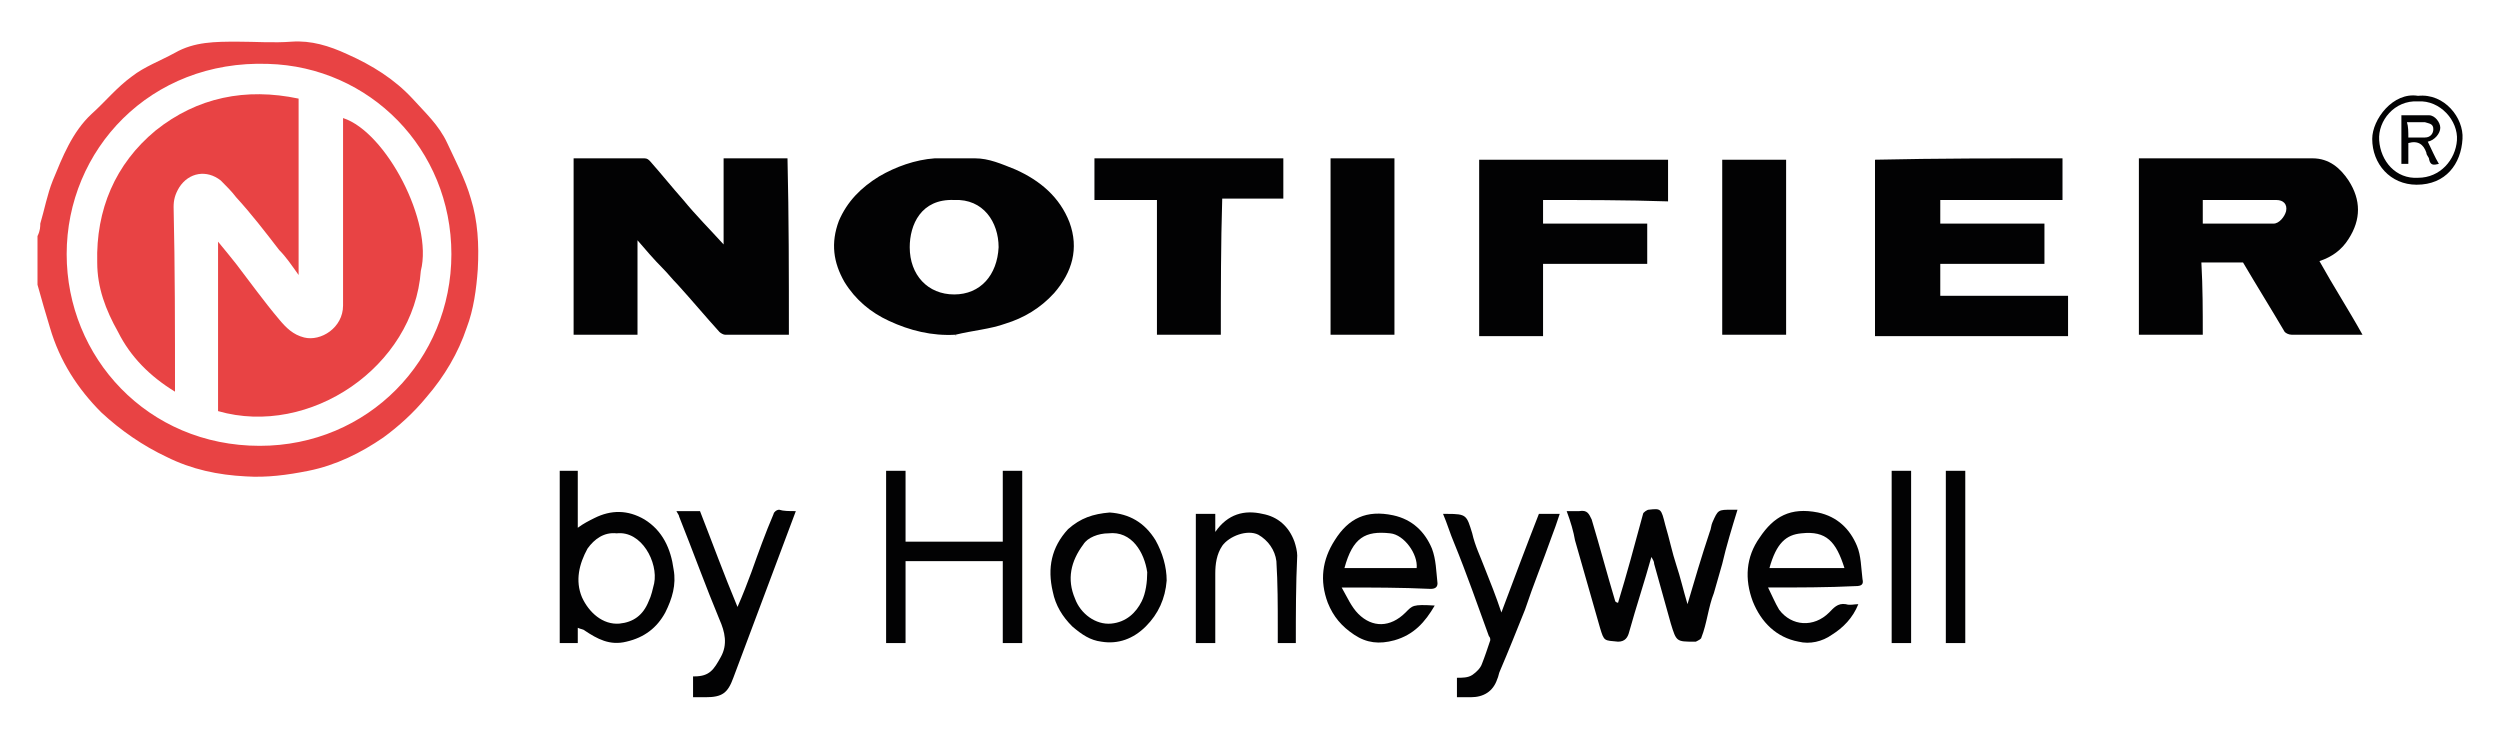
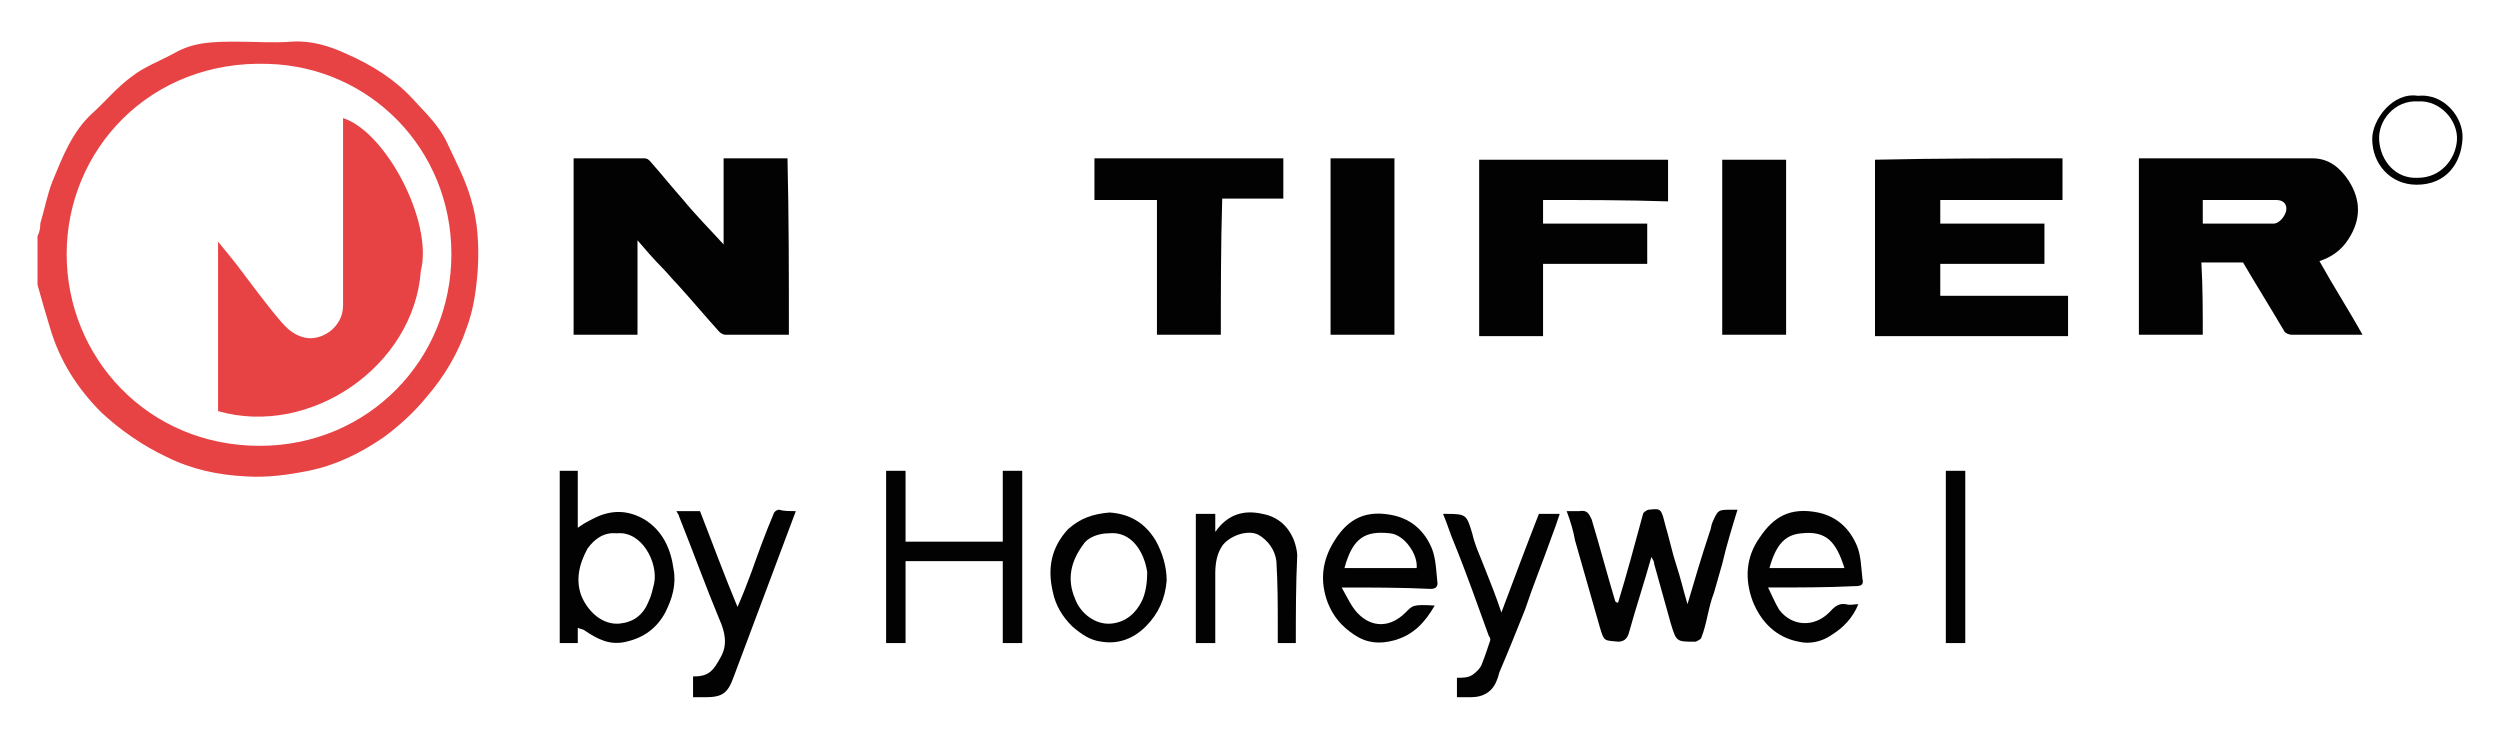
<svg xmlns="http://www.w3.org/2000/svg" version="1.1" id="Vrstva_1" x="0px" y="0px" viewBox="0 0 180 54.2" style="enable-background:new 0 0 180 54.2;" xml:space="preserve">
  <style type="text/css">
	.st0{fill:#E84344;}
	.st1{fill:#020203;}
</style>
  <g>
    <path class="st0" d="M2.9,16.1c0.3-1,0.5-2.1,0.9-3.1c0.7-1.7,1.4-3.5,2.8-4.8c1-0.9,1.8-1.9,2.9-2.7c0.9-0.7,2-1.1,3.1-1.7   c1.4-0.8,2.9-0.8,4.5-0.8c1.3,0,2.6,0.1,3.9,0c1.4-0.1,2.7,0.3,4,0.9c1.8,0.8,3.4,1.8,4.7,3.2c0.9,1,1.9,1.9,2.5,3.2   c0.6,1.3,1.3,2.6,1.7,4c0.5,1.6,0.6,3.3,0.5,5.1c-0.1,1.4-0.3,2.9-0.8,4.2c-0.6,1.8-1.6,3.5-2.9,5c-0.9,1.1-2,2.1-3.1,2.9   c-1.6,1.1-3.4,2-5.4,2.4c-1.5,0.3-3,0.5-4.5,0.4c-2-0.1-3.9-0.5-5.7-1.4c-1.7-0.8-3.3-1.9-4.7-3.2c-1.7-1.7-3-3.7-3.7-6.1   c-0.3-1-0.6-2-0.9-3.1c0-0.4,0-0.9,0-1.3c0-0.7,0-1.5,0-2.2C2.9,16.6,2.9,16.3,2.9,16.1z M18.7,32.1c7.8,0,13.8-6.2,13.8-13.8   c0-7.6-5.9-13.5-13.2-13.7C10.8,4.3,4.8,10.8,4.8,18.3C4.8,25.7,10.6,32.1,18.7,32.1z" />
    <path class="st1" d="M56.8,24.1c-1.5,0-3.1,0-4.6,0c-0.1,0-0.3-0.1-0.4-0.2c-1-1.1-2-2.3-3-3.4c-0.4-0.4-0.7-0.8-1.1-1.2   c-0.6-0.6-1.2-1.3-1.8-2c0,2.3,0,4.5,0,6.8c-1.6,0-3.1,0-4.6,0c0-4.2,0-8.4,0-12.7c1.7,0,3.4,0,5.1,0c0.2,0,0.3,0.1,0.4,0.2   c0.8,0.9,1.6,1.9,2.4,2.8c0.9,1.1,1.9,2.1,2.9,3.2c0-2.1,0-4.1,0-6.2c1.6,0,3.1,0,4.6,0C56.8,15.6,56.8,19.8,56.8,24.1z" />
    <path class="st1" d="M158.6,24.1c-1.6,0-3.1,0-4.6,0c0-4.2,0-8.4,0-12.7c0.2,0,0.4,0,0.6,0c4,0,7.9,0,11.9,0c1.2,0,2,0.7,2.6,1.6   c0.9,1.4,0.9,2.8,0,4.2c-0.5,0.8-1.2,1.3-2.1,1.6c1,1.8,2.1,3.5,3.1,5.3c-1.7,0-3.4,0-5.1,0c-0.2,0-0.4-0.1-0.5-0.2   c-1-1.7-2-3.3-3-5c-1,0-2,0-3,0C158.6,20.7,158.6,22.4,158.6,24.1z M158.6,14.4c0,0.6,0,1.1,0,1.7c1.7,0,3.4,0,5.1,0   c0.4,0,0.8-0.5,0.9-0.9c0.1-0.5-0.2-0.8-0.7-0.8C162.1,14.4,160.3,14.4,158.6,14.4z" />
-     <path class="st1" d="M68.8,24.1c-1.7,0.1-3.3-0.3-4.8-1c-1.3-0.6-2.4-1.5-3.2-2.8c-0.8-1.4-1-2.8-0.4-4.4c0.6-1.4,1.6-2.4,2.9-3.2   c1.2-0.7,2.6-1.2,4-1.3c1,0,1.9,0,2.9,0c1,0,1.9,0.4,2.9,0.8c1.8,0.8,3.2,2,3.9,3.8c0.7,1.9,0.2,3.6-1.1,5.1   c-1,1.1-2.2,1.8-3.5,2.2c-1.1,0.4-2.4,0.5-3.6,0.8C68.9,24.2,68.8,24.2,68.8,24.1z M68.7,14.4c-2.4-0.1-3.2,1.8-3.2,3.4   c0,2,1.3,3.4,3.2,3.4c1.9,0,3.1-1.4,3.2-3.4C71.9,16,70.8,14.3,68.7,14.4z" />
    <path class="st1" d="M148.5,11.4c0,1,0,2,0,3c-2.9,0-5.9,0-8.8,0c0,0.6,0,1.1,0,1.7c2.5,0,5,0,7.5,0c0,1,0,1.9,0,2.9   c-2.5,0-5,0-7.5,0c0,0.8,0,1.5,0,2.3c3.1,0,6.1,0,9.2,0c0,1,0,1.9,0,2.9c-4.6,0-9.2,0-13.9,0c0-4.2,0-8.5,0-12.7   C139.5,11.4,143.9,11.4,148.5,11.4z" />
    <path class="st1" d="M111.1,14.4c0,0.6,0,1.1,0,1.7c2.5,0,5,0,7.5,0c0,1,0,1.9,0,2.9c-2.5,0-4.9,0-7.5,0c0,1.7,0,3.4,0,5.2   c-1.6,0-3.1,0-4.6,0c0-4.2,0-8.5,0-12.7c4.5,0,9.1,0,13.6,0c0,1,0,2,0,3C117.1,14.4,114.1,14.4,111.1,14.4z" />
    <path class="st1" d="M87.9,24.1c-1.6,0-3.1,0-4.6,0c0-3.2,0-6.4,0-9.7c-1.5,0-3,0-4.5,0c0-1,0-2,0-3c4.5,0,9,0,13.6,0   c0,1,0,1.9,0,2.9c-1.5,0-2.9,0-4.4,0C87.9,17.6,87.9,20.9,87.9,24.1z" />
    <path class="st1" d="M95.8,11.4c1.5,0,3,0,4.6,0c0,4.2,0,8.4,0,12.7c-1.5,0-3,0-4.6,0C95.8,19.9,95.8,15.7,95.8,11.4z" />
    <path class="st1" d="M124,24.1c0-4.2,0-8.4,0-12.6c1.5,0,3.1,0,4.6,0c0,4.2,0,8.4,0,12.6C127.1,24.1,125.6,24.1,124,24.1z" />
    <path class="st1" d="M112.8,36.8c0.3,0,0.6,0,0.9,0c0.6-0.1,0.7,0.2,0.9,0.6c0.6,2,1.1,3.9,1.7,5.9c0,0,0.1,0.1,0.2,0.1   c0.3-1,0.6-2,0.9-3.1c0.3-1.1,0.6-2.2,0.9-3.3c0-0.1,0.3-0.3,0.4-0.3c0.9-0.1,0.9-0.1,1.2,1.1c0.3,1,0.5,2,0.8,2.9   c0.3,0.9,0.5,1.8,0.8,2.8c0.5-1.7,1-3.4,1.6-5.2c0.1-0.2,0.1-0.5,0.2-0.7c0.4-0.9,0.4-0.9,1.4-0.9c0.1,0,0.3,0,0.4,0   c-0.4,1.3-0.8,2.6-1.1,3.9c-0.2,0.7-0.4,1.4-0.6,2.1c-0.4,1-0.5,2.2-0.9,3.2c0,0.1-0.2,0.2-0.4,0.3c0,0,0,0-0.1,0   c-1.3,0-1.3,0-1.7-1.3c-0.4-1.4-0.8-2.9-1.2-4.3c0-0.2-0.1-0.3-0.2-0.5c-0.5,1.8-1.1,3.6-1.6,5.4c-0.1,0.4-0.3,0.7-0.8,0.7   c-1-0.1-1,0-1.3-1c-0.6-2.1-1.2-4.2-1.8-6.3C113.3,38.3,113.1,37.6,112.8,36.8z" />
    <path class="st1" d="M63.8,33.9c0.5,0,0.9,0,1.4,0c0,1.7,0,3.4,0,5.1c2.3,0,4.6,0,7,0c0-1.7,0-3.4,0-5.1c0.5,0,0.9,0,1.4,0   c0,4.1,0,8.3,0,12.4c-0.4,0-0.9,0-1.4,0c0-2,0-3.9,0-5.9c-2.3,0-4.6,0-7,0c0,2,0,3.9,0,5.9c-0.5,0-0.9,0-1.4,0   C63.8,42.2,63.8,38,63.8,33.9z" />
-     <path class="st1" d="M40.3,33.9c0.4,0,0.8,0,1.3,0c0,1.4,0,2.7,0,4.1c0.4-0.3,0.8-0.5,1.2-0.7c1.2-0.6,2.4-0.6,3.6,0.1   c1.3,0.8,1.9,2.1,2.1,3.6c0.2,1.1-0.1,2.1-0.6,3.1c-0.6,1.1-1.5,1.8-2.8,2.1c-1.2,0.3-2.1-0.2-3-0.8c-0.1-0.1-0.3-0.1-0.5-0.2   c0,0.4,0,0.7,0,1.1c-0.4,0-0.9,0-1.3,0C40.3,42.2,40.3,38,40.3,33.9z M44.4,38.4c-0.9-0.1-1.6,0.4-2.1,1.1   c-0.6,1.1-0.9,2.3-0.4,3.5c0.5,1.1,1.5,2,2.7,1.9c1-0.1,1.7-0.6,2.1-1.6c0.2-0.4,0.3-0.9,0.4-1.3C47.4,40.5,46.2,38.2,44.4,38.4z" />
+     <path class="st1" d="M40.3,33.9c0.4,0,0.8,0,1.3,0c0,1.4,0,2.7,0,4.1c0.4-0.3,0.8-0.5,1.2-0.7c1.2-0.6,2.4-0.6,3.6,0.1   c1.3,0.8,1.9,2.1,2.1,3.6c0.2,1.1-0.1,2.1-0.6,3.1c-0.6,1.1-1.5,1.8-2.8,2.1c-1.2,0.3-2.1-0.2-3-0.8c-0.1-0.1-0.3-0.1-0.5-0.2   c0,0.4,0,0.7,0,1.1c-0.4,0-0.9,0-1.3,0z M44.4,38.4c-0.9-0.1-1.6,0.4-2.1,1.1   c-0.6,1.1-0.9,2.3-0.4,3.5c0.5,1.1,1.5,2,2.7,1.9c1-0.1,1.7-0.6,2.1-1.6c0.2-0.4,0.3-0.9,0.4-1.3C47.4,40.5,46.2,38.2,44.4,38.4z" />
    <path class="st1" d="M127.3,42.3c0.3,0.6,0.5,1.1,0.8,1.6c0.9,1.2,2.5,1.3,3.6,0.2c0.3-0.3,0.6-0.7,1.2-0.6c0.3,0.1,0.6,0,0.9,0   c-0.4,1-1.1,1.7-1.9,2.2c-0.7,0.5-1.6,0.7-2.4,0.5c-1.6-0.3-2.7-1.4-3.3-2.9c-0.6-1.6-0.5-3.2,0.5-4.6c1-1.5,2.2-2.2,4.2-1.8   c1.4,0.3,2.3,1.2,2.8,2.4c0.3,0.7,0.3,1.6,0.4,2.4c0.1,0.4-0.1,0.5-0.5,0.5C131.6,42.3,129.5,42.3,127.3,42.3z M132.8,40.9   c-0.6-1.9-1.3-2.7-3.1-2.5c-1.1,0.1-1.8,0.7-2.3,2.5C129.2,40.9,130.9,40.9,132.8,40.9z" />
    <path class="st1" d="M96.6,42.3c0.4,0.7,0.7,1.4,1.2,1.9c1,1,2.3,1,3.4-0.1c0.5-0.5,0.5-0.6,2.1-0.5c-0.7,1.2-1.5,2.1-2.9,2.5   c-1.1,0.3-2,0.2-2.9-0.4c-0.9-0.6-1.5-1.3-1.9-2.3c-0.6-1.6-0.4-3.1,0.5-4.5c1-1.6,2.3-2.2,4.2-1.8c1.4,0.3,2.3,1.2,2.8,2.4   c0.3,0.8,0.3,1.6,0.4,2.5c0,0.3-0.2,0.4-0.5,0.4C100.9,42.3,98.8,42.3,96.6,42.3z M102,40.9c0.1-1-0.9-2.4-1.9-2.5   c-1.8-0.2-2.7,0.3-3.3,2.5C98.5,40.9,100.2,40.9,102,40.9z" />
    <path class="st1" d="M57.3,36.8c-1.5,4-3,8-4.5,12c-0.4,1.1-0.8,1.4-2,1.4c-0.3,0-0.6,0-0.9,0c0-0.5,0-1,0-1.5c0,0,0,0,0.1,0   c1.1,0,1.4-0.5,1.9-1.4c0.5-0.9,0.3-1.8-0.1-2.7c-1-2.4-1.9-4.9-2.9-7.4c0-0.1-0.1-0.2-0.2-0.4c0.6,0,1.1,0,1.7,0   c0.9,2.3,1.7,4.5,2.7,6.9c0.4-0.9,0.7-1.7,1-2.5c0.5-1.4,1-2.8,1.6-4.2c0-0.1,0.2-0.3,0.4-0.3C56.4,36.8,56.8,36.8,57.3,36.8z" />
    <path class="st1" d="M108.1,44.1c0.9-2.4,1.8-4.8,2.7-7.1c0.4,0,0.9,0,1.5,0c-0.2,0.6-0.4,1.2-0.6,1.7c-0.6,1.7-1.3,3.4-1.9,5.2   c-0.6,1.5-1.2,3-1.8,4.4c-0.1,0.2-0.1,0.4-0.2,0.6c-0.3,0.9-1,1.3-1.9,1.3c-0.3,0-0.6,0-1,0c0-0.5,0-0.9,0-1.4c0.4,0,0.8,0,1.1-0.2   c0.3-0.2,0.6-0.5,0.7-0.8c0.2-0.5,0.4-1.1,0.6-1.7c0-0.1,0-0.2-0.1-0.3c-0.8-2.2-1.6-4.5-2.5-6.7c-0.3-0.7-0.5-1.4-0.8-2.1   c0.1,0,0.2,0,0.3,0c1.4,0,1.4,0.1,1.8,1.4c0.2,0.9,0.6,1.7,0.9,2.5C107.3,41.9,107.7,42.9,108.1,44.1z" />
    <path class="st1" d="M79.9,36.9c1.4,0.1,2.5,0.7,3.3,2c0.5,0.9,0.8,1.9,0.8,2.9c-0.1,1.3-0.6,2.4-1.5,3.3c-0.9,0.9-2,1.3-3.2,1.1   c-0.8-0.1-1.4-0.5-2.1-1.1c-0.7-0.7-1.2-1.5-1.4-2.5c-0.4-1.7-0.1-3.2,1.1-4.5C77.8,37.3,78.7,37,79.9,36.9z M79.8,38.4   c-0.7,0-1.5,0.3-1.8,0.8c-0.9,1.2-1.2,2.5-0.6,3.9c0.4,1.1,1.5,1.9,2.6,1.8c1.1-0.1,1.8-0.8,2.2-1.6c0.3-0.6,0.4-1.4,0.4-2.1   C82.4,39.8,81.5,38.2,79.8,38.4z" />
    <path class="st1" d="M93.3,46.3c-0.5,0-0.9,0-1.3,0c0-0.4,0-0.8,0-1.1c0-1.6,0-3.2-0.1-4.8c-0.1-0.8-0.6-1.5-1.3-1.9   c-0.8-0.4-2.1,0.1-2.6,0.8c-0.4,0.6-0.5,1.3-0.5,2c0,1.7,0,3.3,0,5c-0.5,0-0.9,0-1.4,0c0-3.1,0-6.2,0-9.3c0.5,0,0.9,0,1.4,0   c0,0.4,0,0.8,0,1.3c0.9-1.3,2.1-1.6,3.4-1.3c1.1,0.2,1.9,0.9,2.3,2c0.1,0.3,0.2,0.7,0.2,1C93.3,42.1,93.3,44.2,93.3,46.3z" />
-     <path class="st1" d="M137.6,46.3c-0.5,0-0.9,0-1.4,0c0-4.1,0-8.3,0-12.4c0.4,0,0.9,0,1.4,0C137.6,38,137.6,42.1,137.6,46.3z" />
    <path class="st1" d="M141.5,46.3c-0.5,0-0.9,0-1.4,0c0-4.1,0-8.3,0-12.4c0.4,0,0.9,0,1.4,0C141.5,38,141.5,42.1,141.5,46.3z" />
    <path class="st1" d="M174.1,6.9c1.9-0.2,3.3,1.6,3.2,3.1c-0.1,1.8-1.2,3.3-3.3,3.3c-1.9,0-3.2-1.5-3.2-3.3   C170.8,8.6,172.3,6.6,174.1,6.9z M174.1,7.3c-1.7-0.1-2.9,1.4-2.8,2.8c0.1,1.5,1.2,2.8,2.8,2.7c1.6,0,2.7-1.3,2.8-2.7   C177,8.7,175.7,7.2,174.1,7.3z" />
-     <path class="st0" d="M12.6,28.2c-1.8-1.1-3.2-2.5-4.1-4.3C7.6,22.3,7,20.7,7,18.9c-0.1-3.8,1.3-7.1,4.2-9.5c3-2.4,6.5-3.1,10.3-2.3   c0,4.2,0,8.4,0,12.7c-0.5-0.7-0.9-1.3-1.4-1.8c-1-1.3-2-2.6-3.1-3.8c-0.3-0.4-0.7-0.8-1.1-1.2c-1-0.8-2.3-0.6-3,0.5   c-0.3,0.5-0.4,0.9-0.4,1.4C12.6,19.2,12.6,23.7,12.6,28.2z" />
    <path class="st0" d="M15.7,29.6c0-4,0-8.1,0-12.2c0.5,0.6,0.9,1.1,1.3,1.6c1,1.3,2,2.7,3.1,4c0.5,0.6,1,1.1,1.8,1.3   c1.2,0.3,2.8-0.7,2.8-2.3c0-4.3,0-8.6,0-12.9c0-0.2,0-0.4,0-0.6c3.1,1,6.5,7.5,5.6,11C29.8,26.4,22.3,31.5,15.7,29.6z" />
-     <path class="st1" d="M175.6,11.8c-0.4,0.1-0.6,0.1-0.7-0.3c0-0.2-0.2-0.3-0.2-0.5c-0.2-0.6-0.6-0.9-1.3-0.7c0,0.4,0,0.9,0,1.5   c-0.2,0-0.4,0-0.5,0c0-1.2,0-2.3,0-3.5c0.7,0,1.3,0,2,0c0.4,0,0.8,0.5,0.8,0.9c0,0.4-0.4,0.9-0.9,1   C175.1,10.8,175.3,11.3,175.6,11.8z M173.4,9.9c0.4,0,0.8,0,1.2,0c0.4,0,0.6-0.3,0.6-0.6c0-0.4-0.3-0.4-0.6-0.5c-0.4,0-0.8,0-1.3,0   C173.4,9.1,173.4,9.5,173.4,9.9z" />
  </g>
</svg>